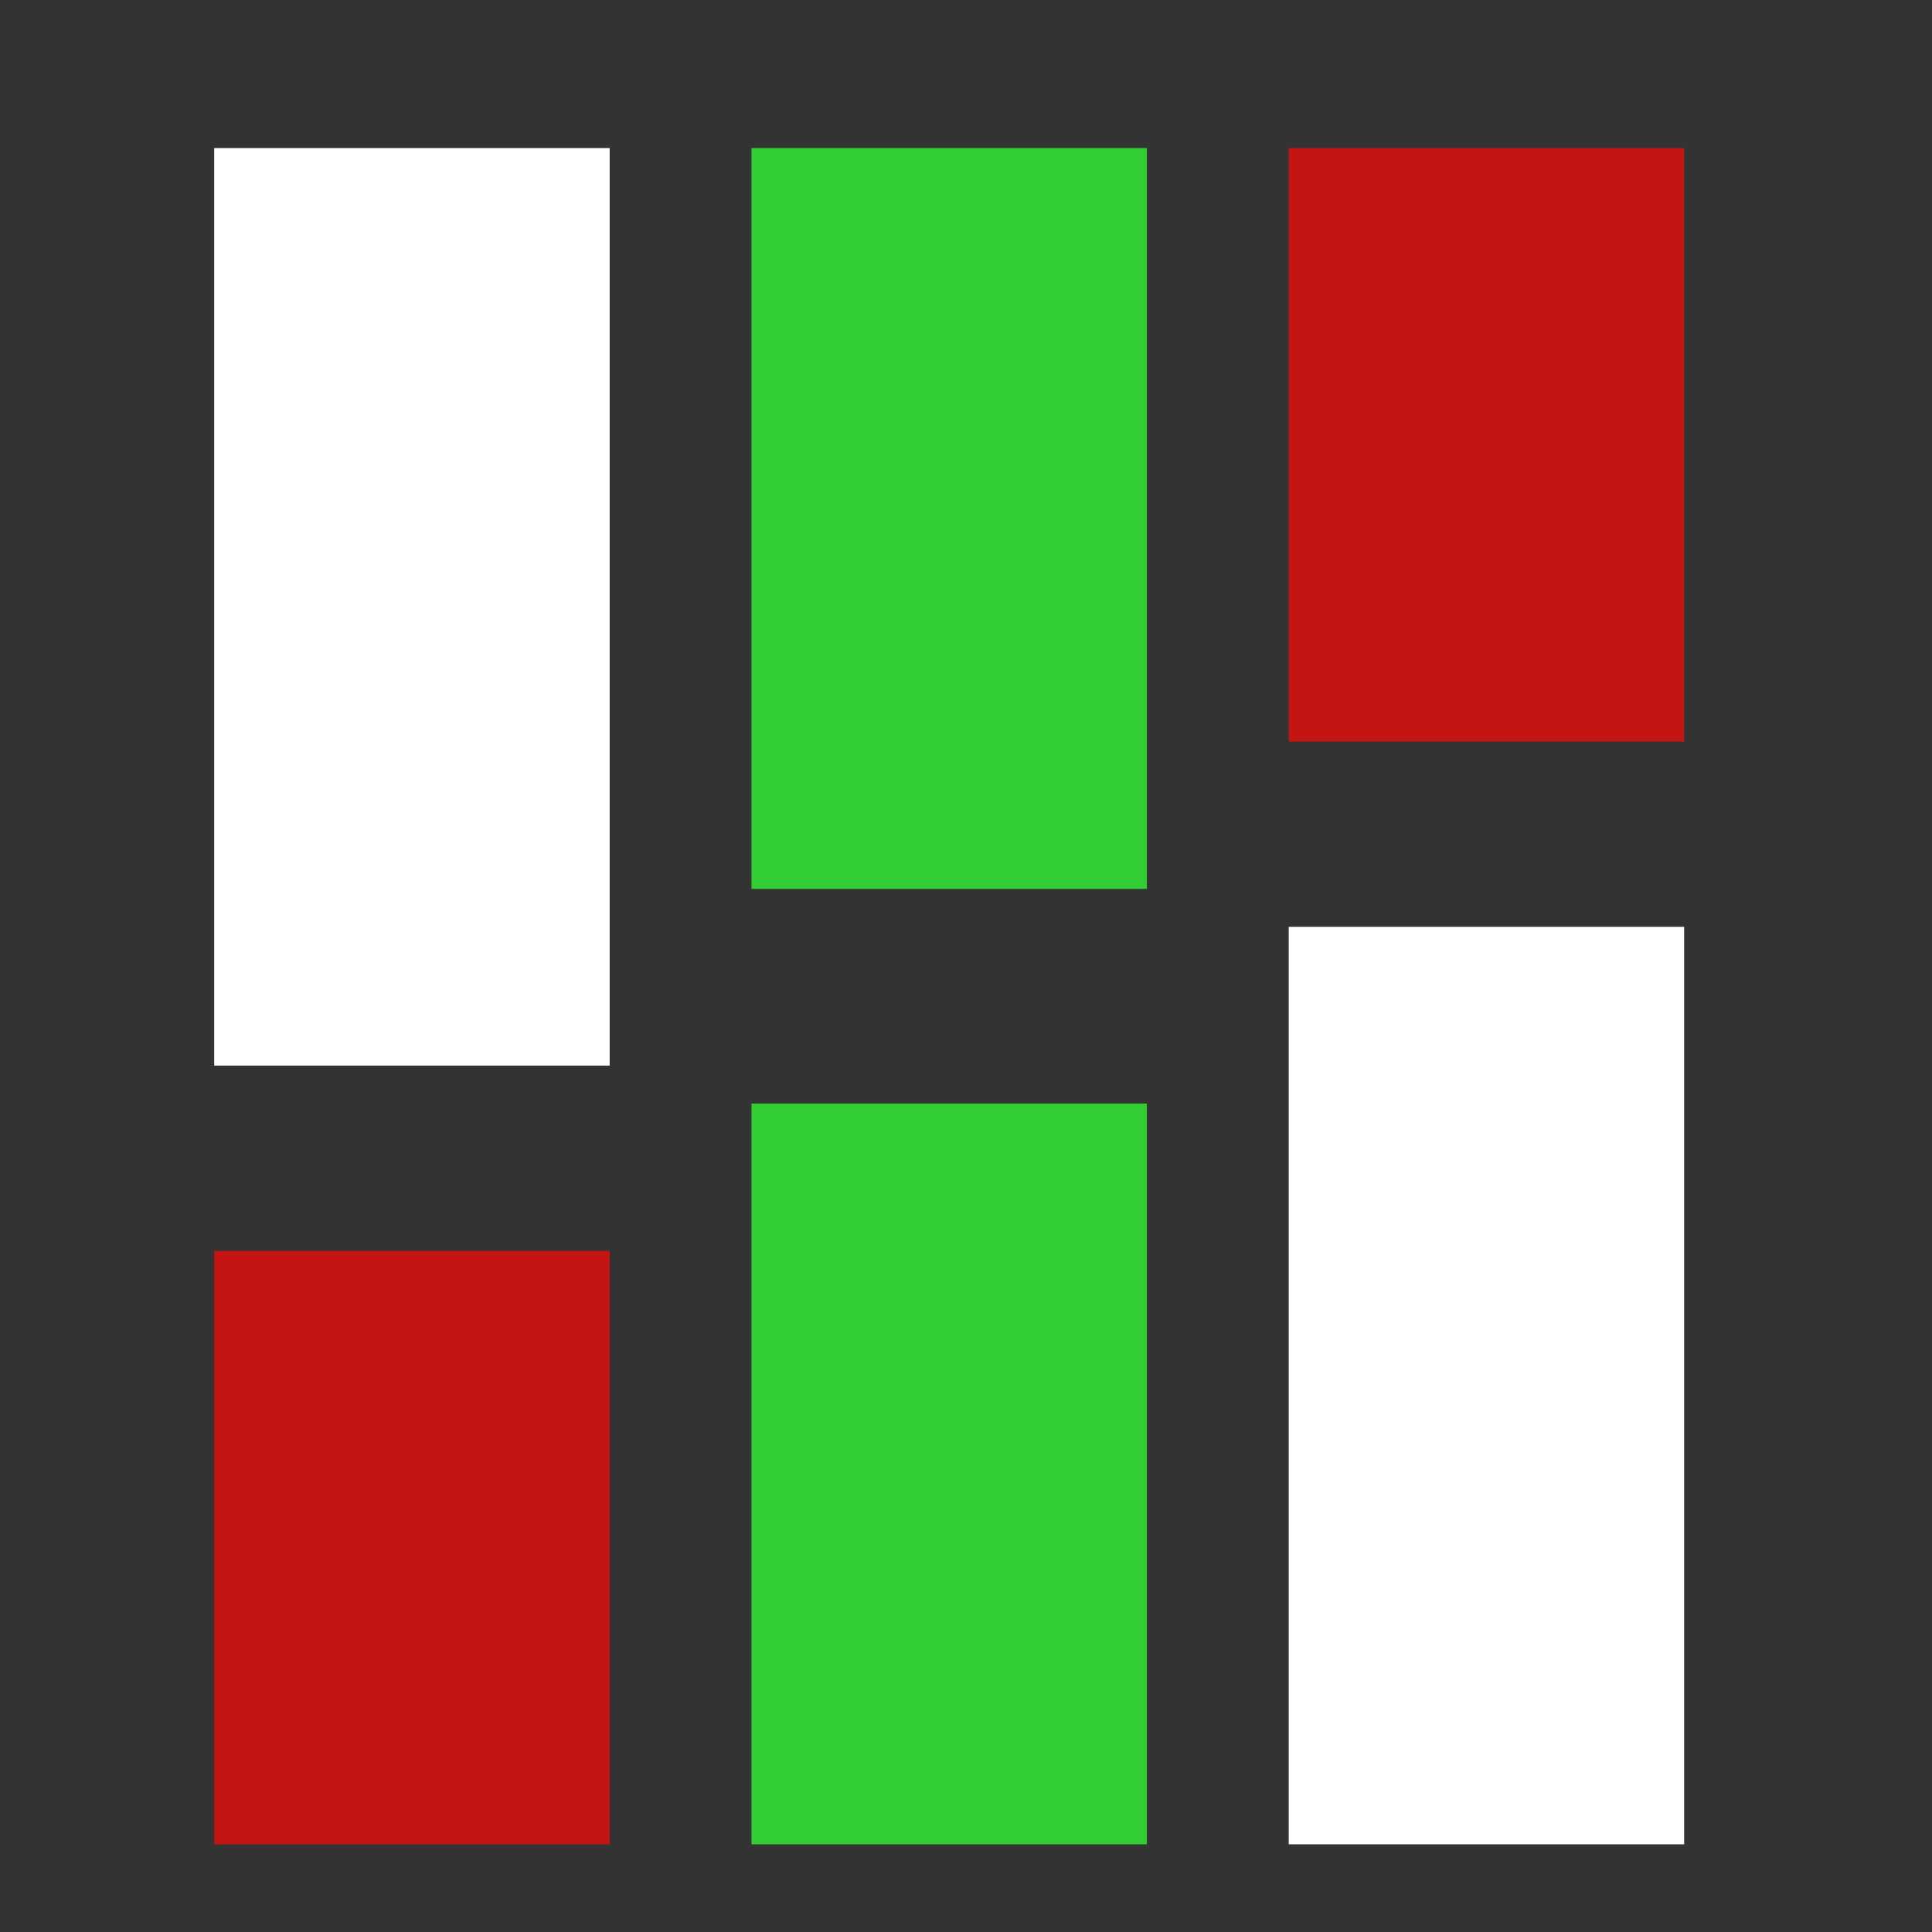
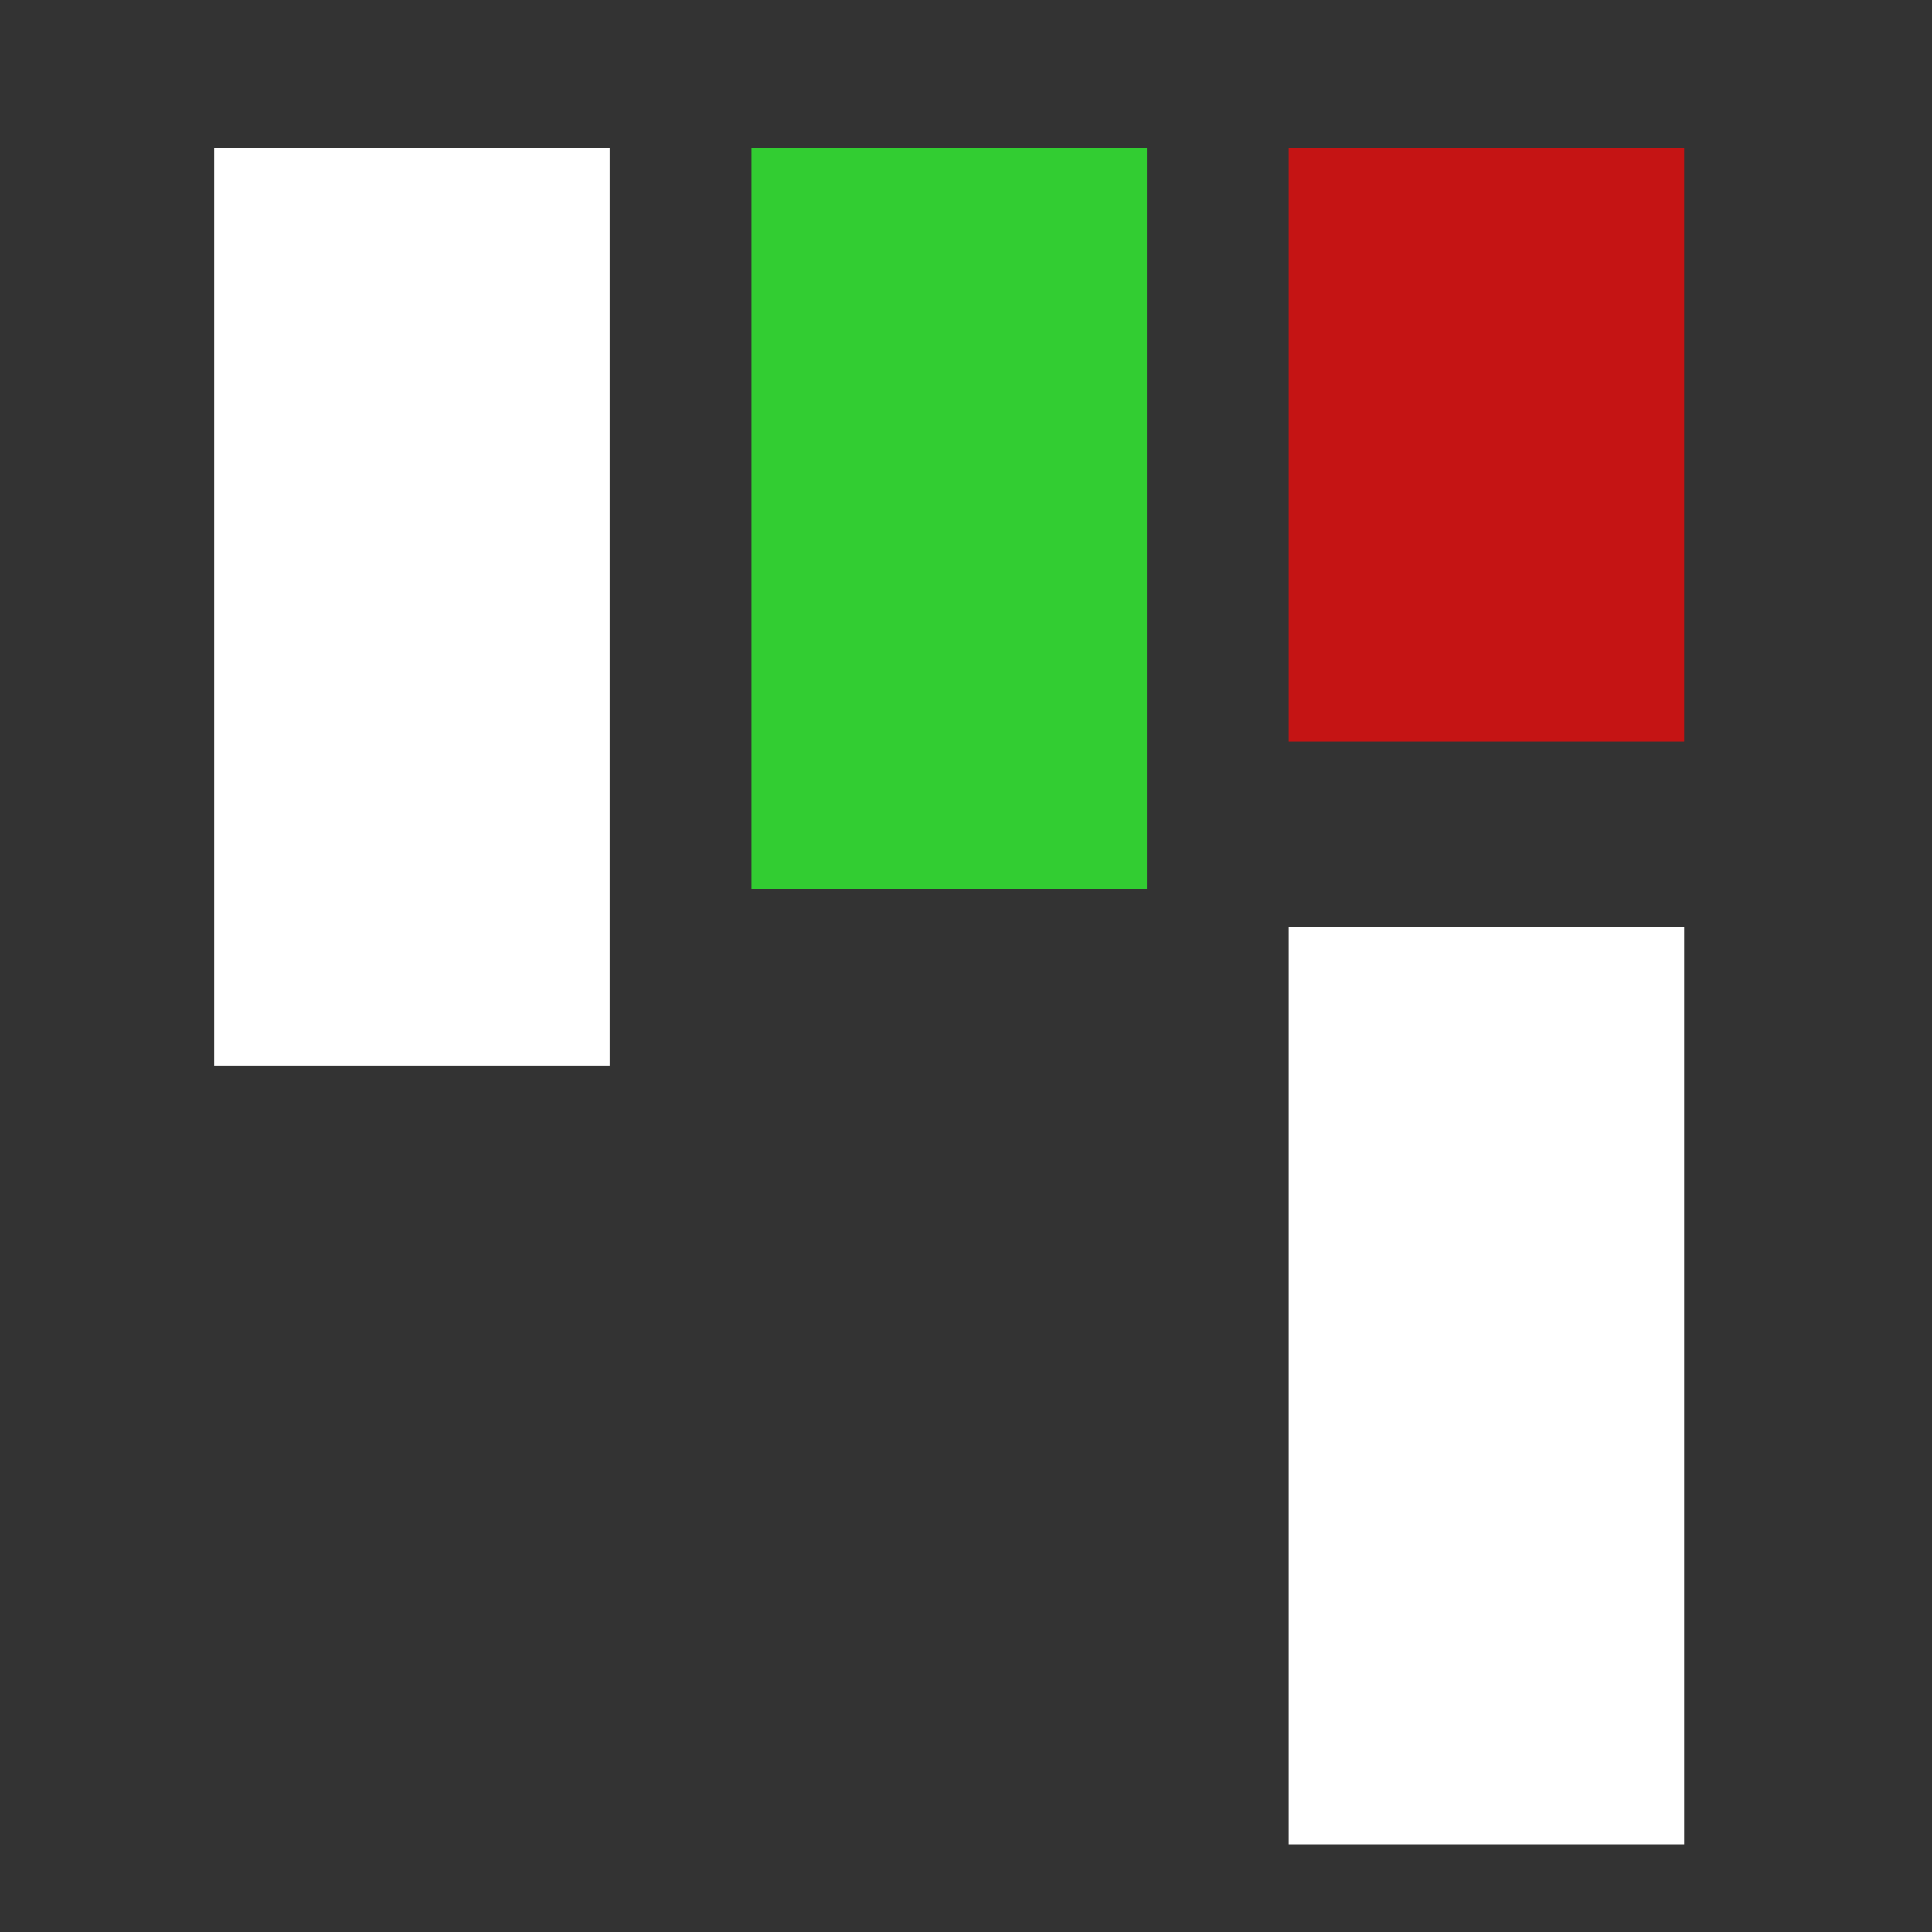
<svg xmlns="http://www.w3.org/2000/svg" xmlns:ns1="http://www.inkscape.org/namespaces/inkscape" xmlns:ns2="http://sodipodi.sourceforge.net/DTD/sodipodi-0.dtd" width="96" height="96" viewBox="0 0 96 96" id="svg4724" version="1.1" ns1:version="0.91 r" ns2:docname="create-site.svg">
  <rect x="0" y="0" width="96" height="96" fill="#333333" stroke="none" />
  <defs id="defs4726" />
  <ns2:namedview id="base" pagecolor="#ffffff" bordercolor="#666666" borderopacity="1.0" ns1:pageopacity="0.0" ns1:pageshadow="2" ns1:zoom="2.8" ns1:cx="127.46049" ns1:cy="-42.01992" ns1:document-units="px" ns1:current-layer="layer1" showgrid="false" ns1:window-width="1920" ns1:window-height="1002" ns1:window-x="0" ns1:window-y="28" ns1:window-maximized="1" fit-margin-top="0" fit-margin-left="0" fit-margin-right="0" fit-margin-bottom="0" units="px" />
  <g ns1:label="Layer 1" ns1:groupmode="layer" id="layer1" transform="translate(-320.978,-462.489)">
    <path ns1:connector-curvature="0" id="path242" style="fill:#ffffff;fill-opacity:1;fill-rule:nonzero;stroke:none" d="m 385.014,554.131 19.648,0 0,-45.589 -19.648,0 0,45.589" />
-     <path ns1:connector-curvature="0" id="path244" style="fill:#32cd32;fill-opacity:1;fill-rule:nonzero;stroke:none" d="m 358.319,554.131 19.648,0 0,-36.809 -19.648,0 0,36.809" />
-     <path ns1:connector-curvature="0" id="path246" style="fill:#c51414;fill-opacity:1;fill-rule:nonzero;stroke:none" d="m 331.621,554.131 19.65,0 0,-29.487 -19.65,0 0,29.487" />
    <path ns1:connector-curvature="0" id="path248" style="fill:#ffffff;fill-opacity:1;fill-rule:nonzero;stroke:none" d="m 351.271,469.847 -19.65,0 0,45.591 19.65,0 0,-45.591" />
    <path ns1:connector-curvature="0" id="path250" style="fill:#32cd32;fill-opacity:1;fill-rule:nonzero;stroke:none" d="m 377.967,469.847 -19.648,0 0,36.811 19.648,0 0,-36.811" />
    <path ns1:connector-curvature="0" id="path252" style="fill:#c51414;fill-opacity:1;fill-rule:nonzero;stroke:none" d="m 404.662,469.847 -19.648,0 0,29.489 19.648,0 0,-29.489" />
  </g>
</svg>